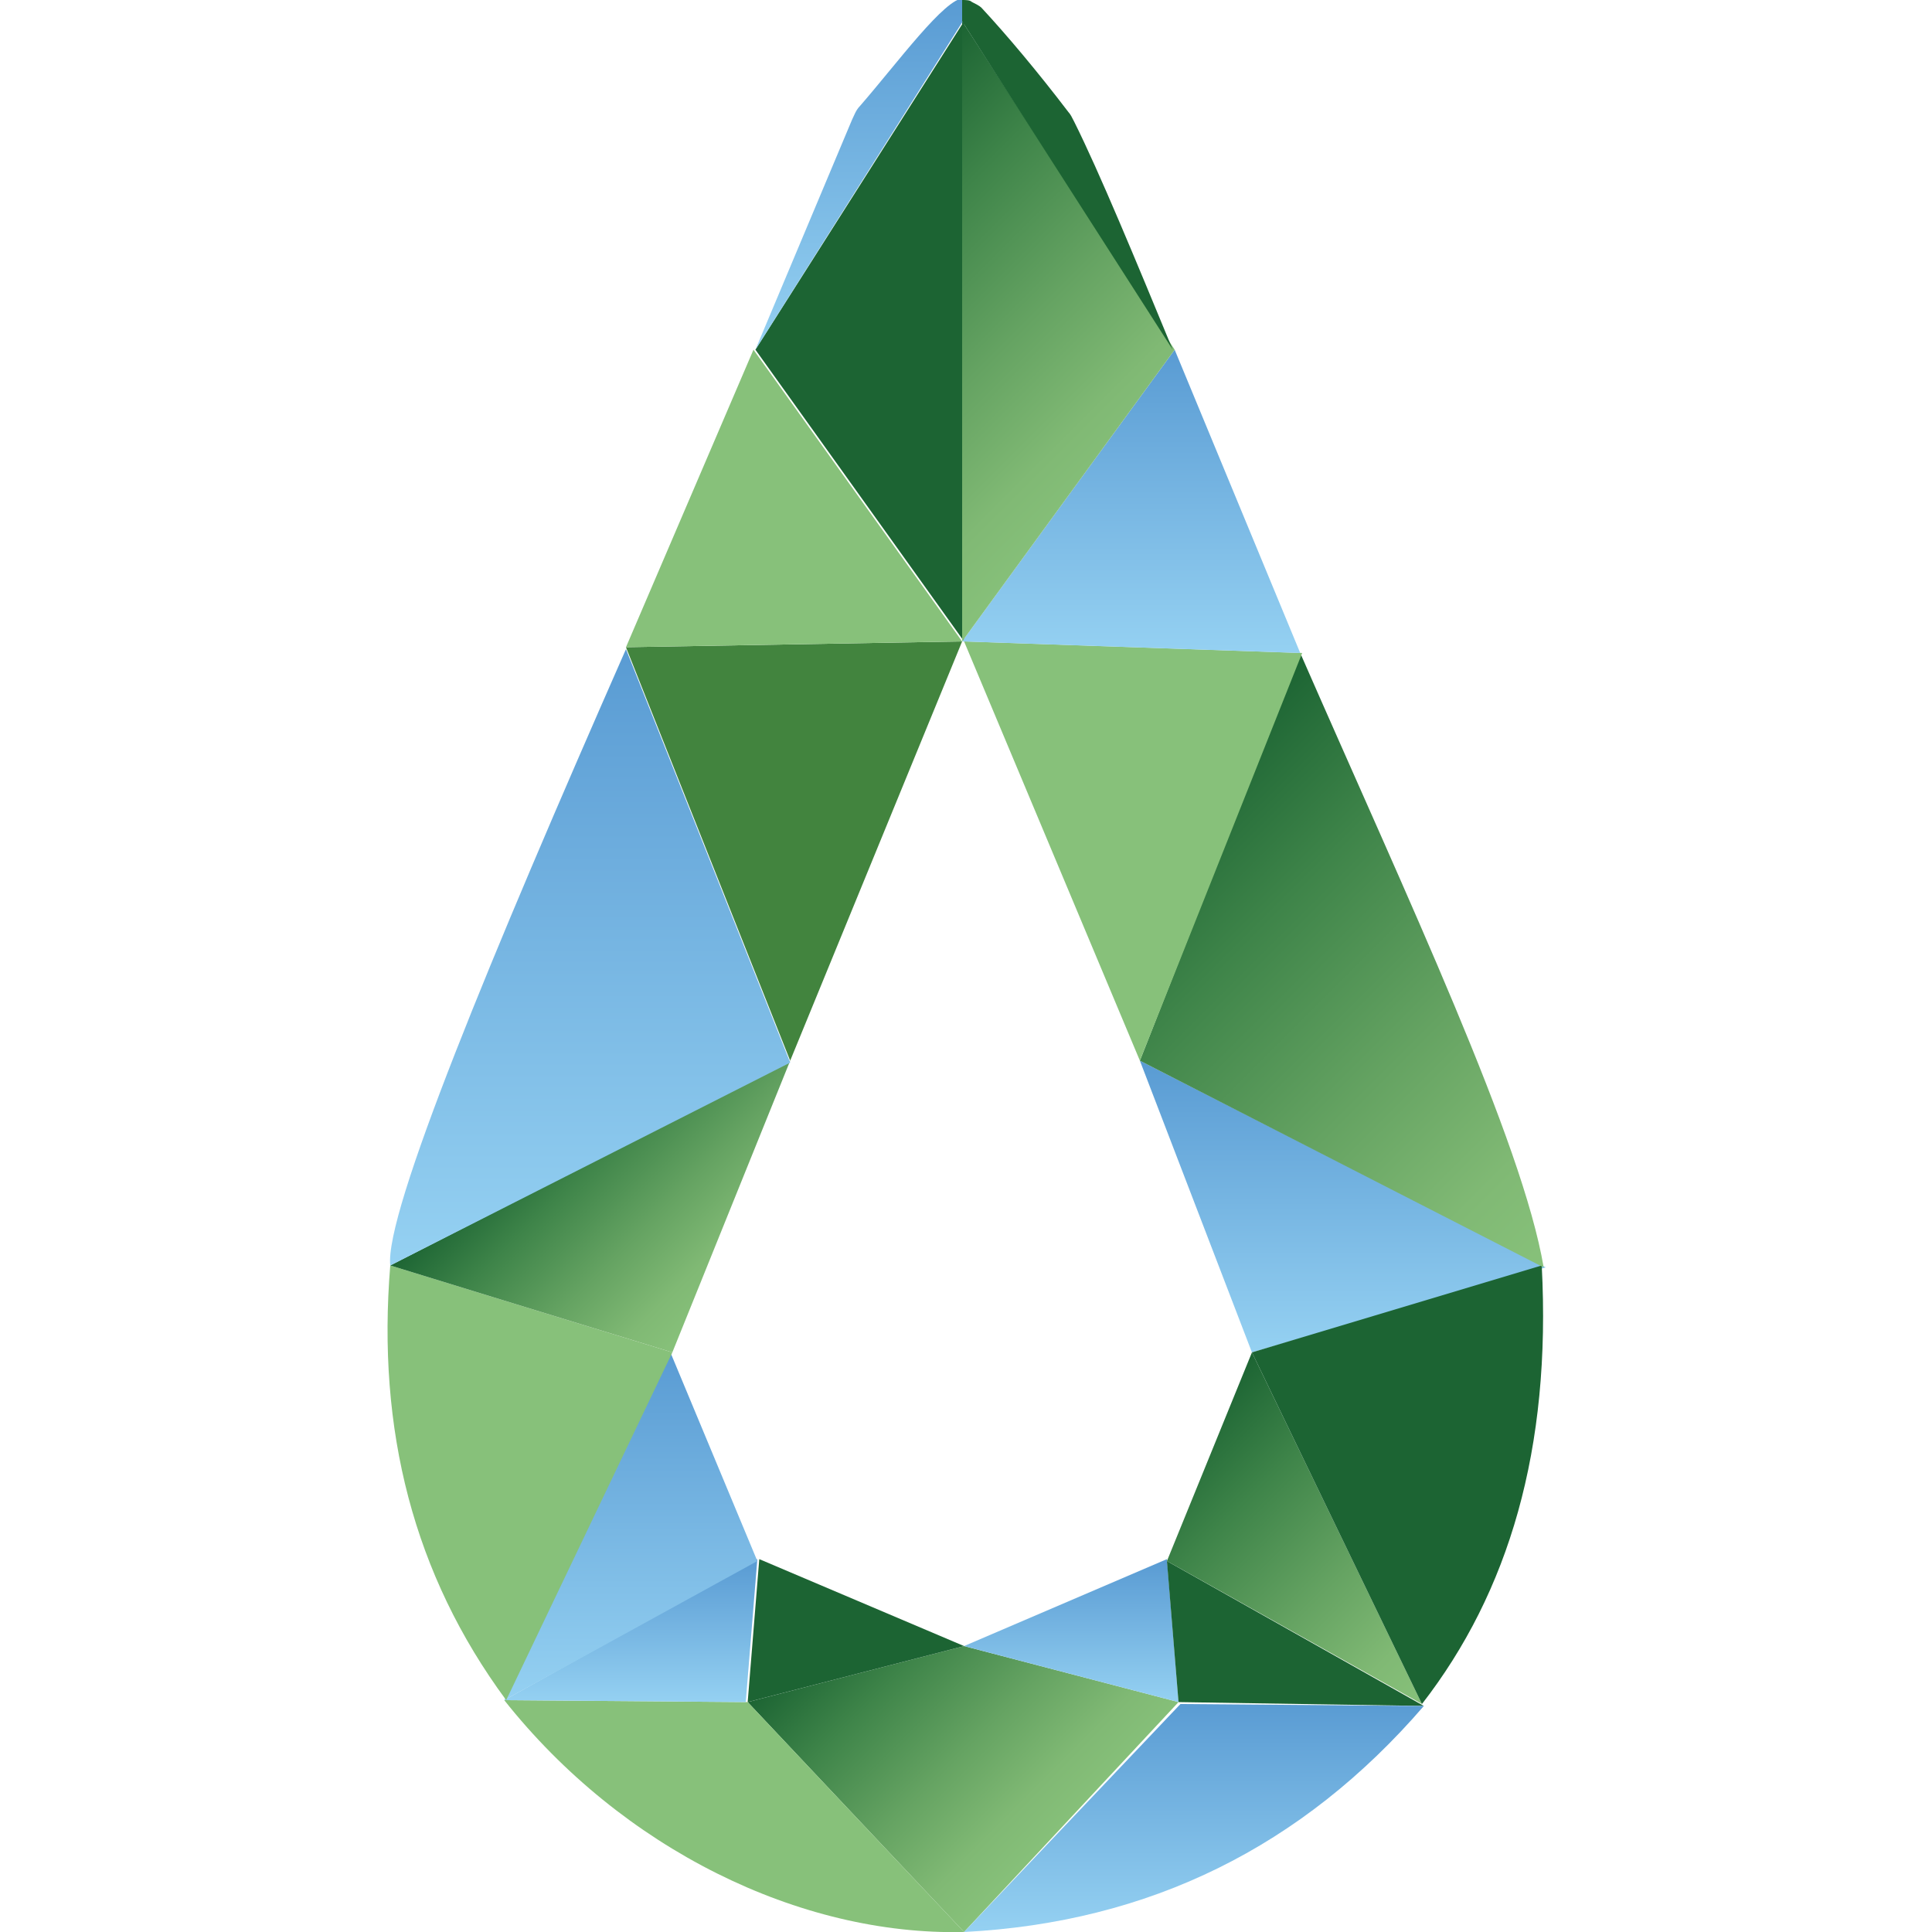
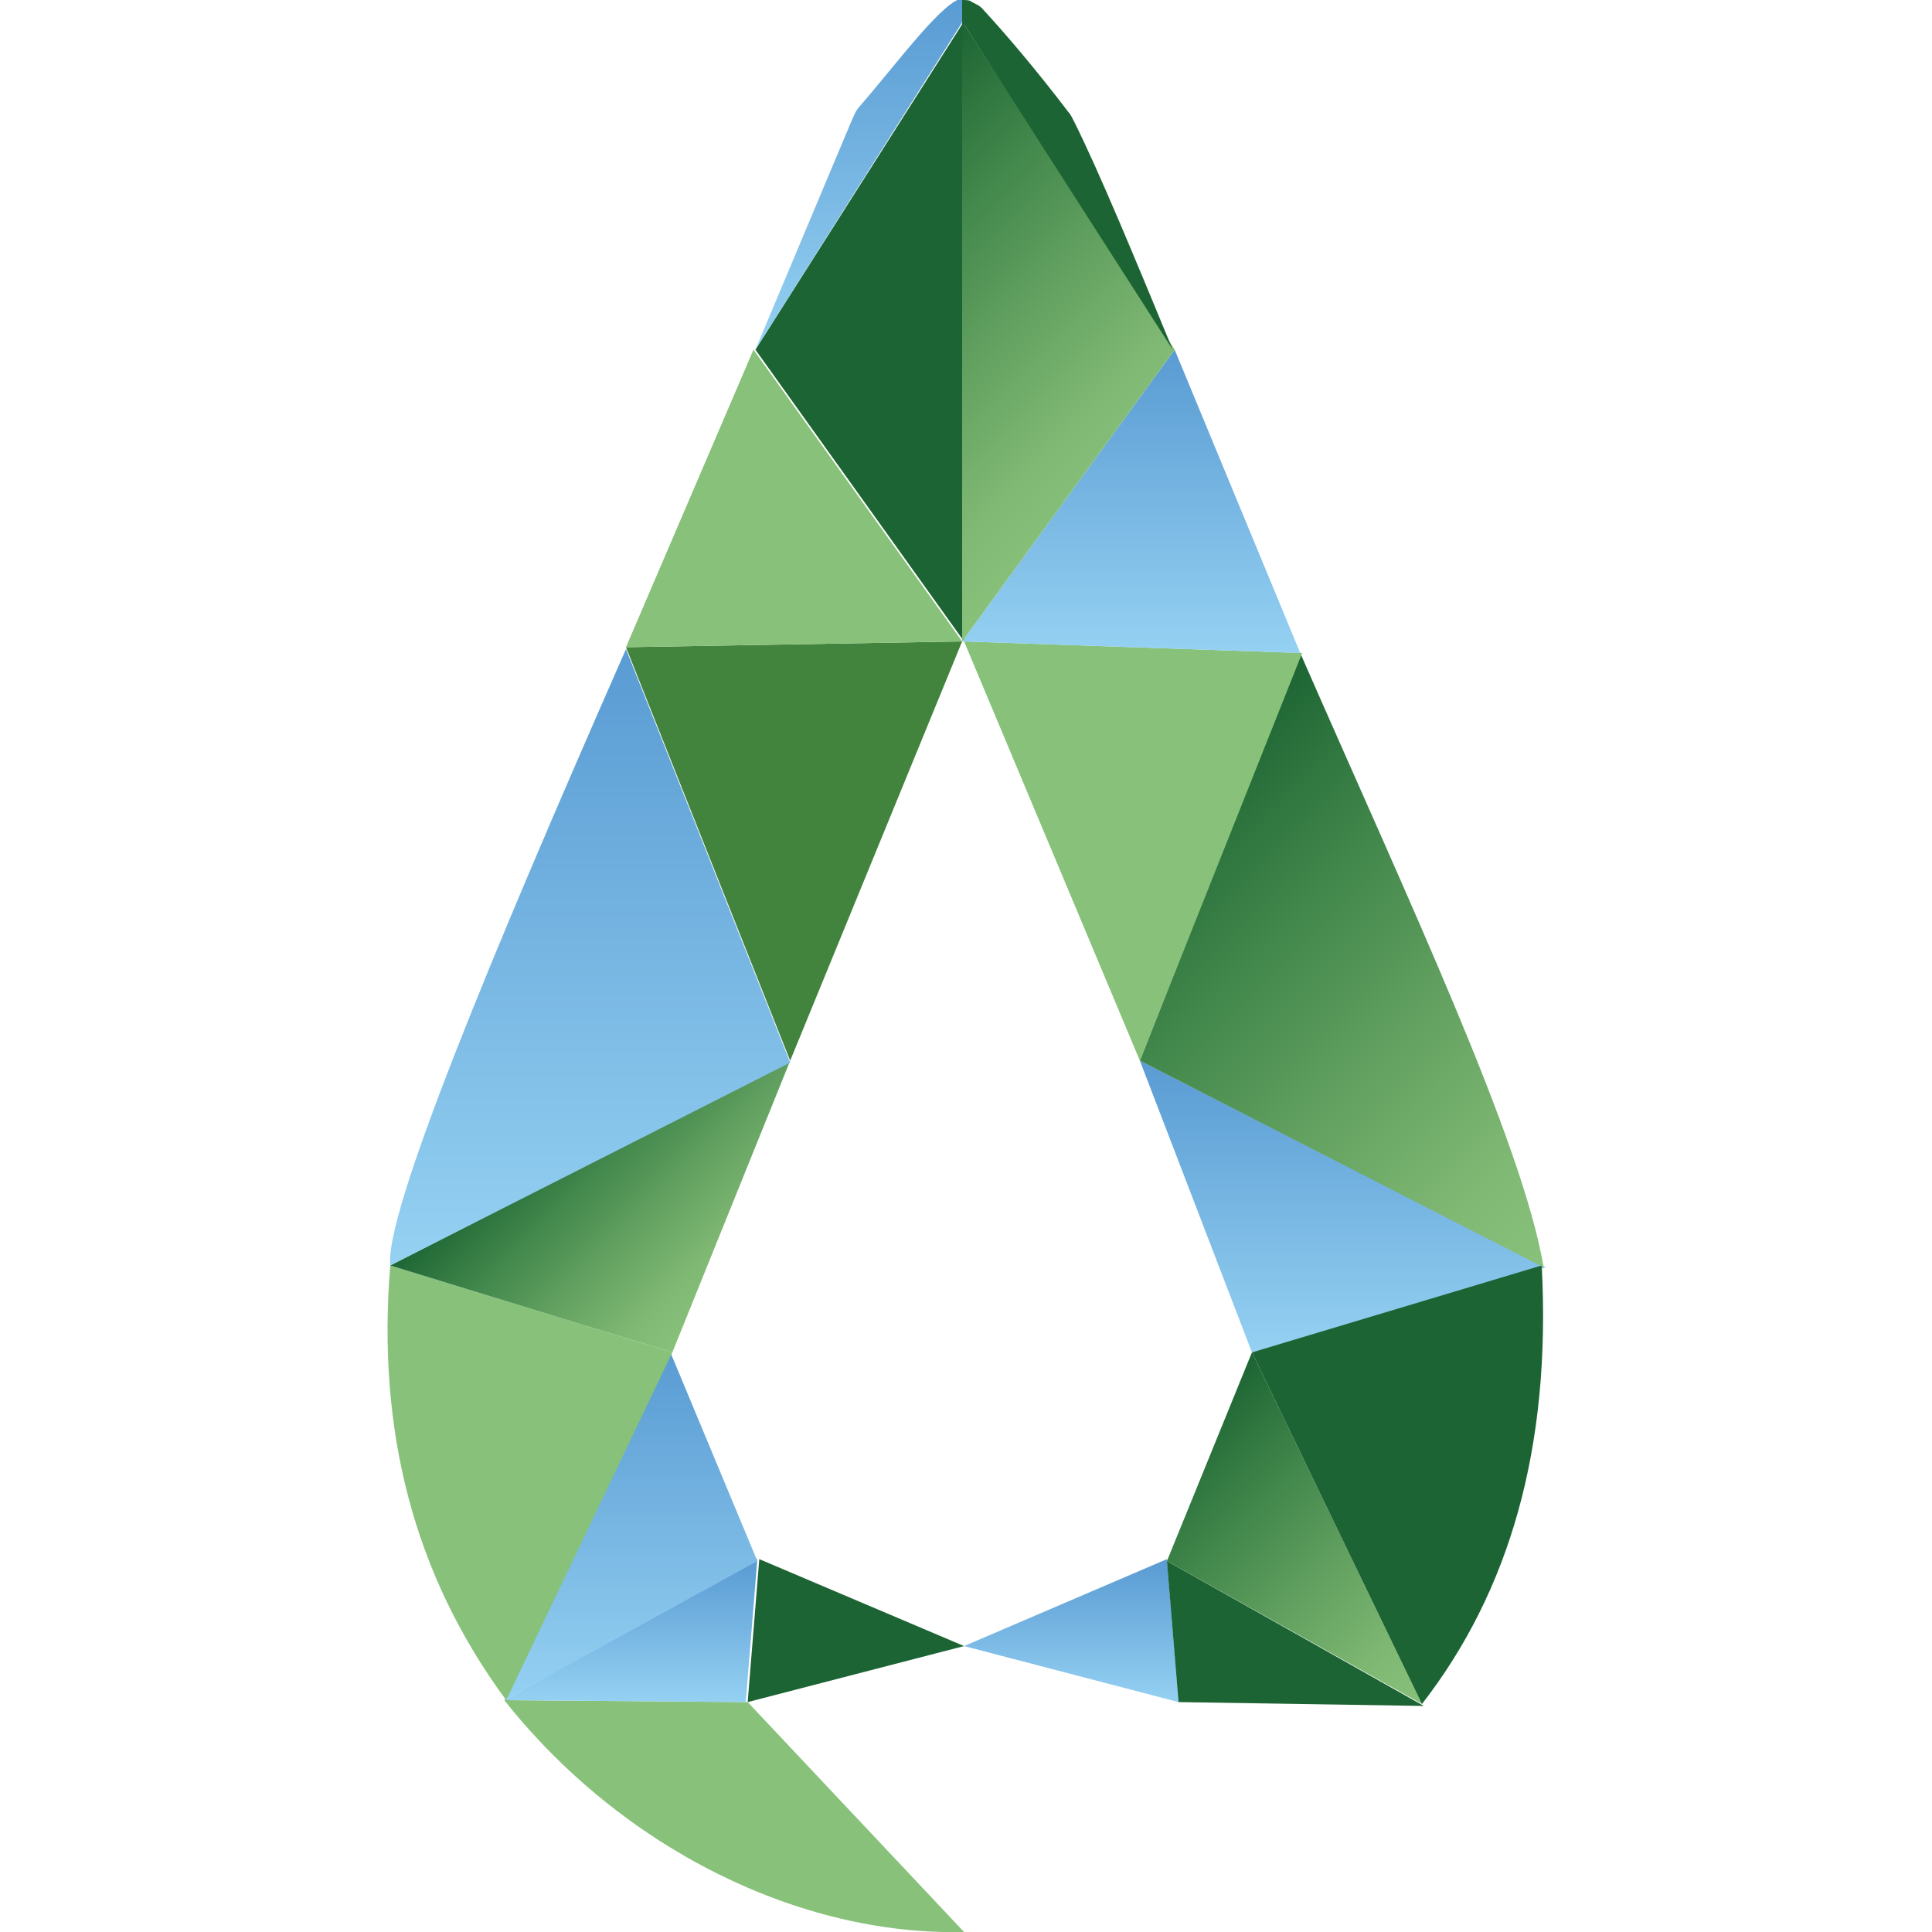
<svg xmlns="http://www.w3.org/2000/svg" version="1.1" id="Layer_1" x="0px" y="0px" viewBox="0 0 100 100" style="enable-background:new 0 0 100 100;" xml:space="preserve">
  <style type="text/css">
	.st0{fill:url(#SVGID_1_);}
	.st1{fill:#87C17A;}
	.st2{fill:#1C6433;}
	.st3{fill:url(#SVGID_00000057834896790320777530000000861318380897274023_);}
	.st4{fill:url(#SVGID_00000124864709611491267270000005960627950337672879_);}
	.st5{fill:url(#SVGID_00000024003632250359392900000000930853686938122142_);}
	.st6{fill:url(#SVGID_00000087402398789351449670000005004725032660176009_);}
	.st7{fill:url(#SVGID_00000087409094677858595500000018096580740232846526_);}
	.st8{fill:url(#SVGID_00000114069732215971094430000007574914533929272714_);}
	.st9{fill:#42843E;}
	.st10{fill:url(#SVGID_00000044139379900750669640000001280544117852586920_);}
	.st11{fill:url(#SVGID_00000044137208055484624050000011296689766091295656_);}
	.st12{fill:url(#SVGID_00000105409222599242035630000011970440688255426965_);}
	.st13{fill:url(#SVGID_00000128479912837942400860000017104815096515199630_);}
	.st14{fill:url(#SVGID_00000160882949669362080900000002757589056175944832_);}
	.st15{fill:url(#SVGID_00000156561227481178070840000016463807498644216240_);}
</style>
  <g>
    <linearGradient id="SVGID_1_" gradientUnits="userSpaceOnUse" x1="55.673" y1="7.751" x2="44.108" y2="19.317" gradientTransform="matrix(1 0 0 -1 0 102)">
      <stop offset="0" style="stop-color:#87C17A" />
      <stop offset="0.16" style="stop-color:#80B974" />
      <stop offset="0.41" style="stop-color:#65A362" />
      <stop offset="0.73" style="stop-color:#3E8449" />
      <stop offset="1" style="stop-color:#1C6433" />
    </linearGradient>
-     <path class="st0" d="M49.9,85.2L61,88.1L49.9,100L38.7,88.1L49.9,85.2z" />
    <path class="st1" d="M38.7,88.1L26.1,88c6.1,7.7,15.3,12.2,23.8,12L38.7,88.1L38.7,88.1z" />
    <path class="st2" d="M38.7,88.1l0.6-7.4l10.6,4.5L38.7,88.1z" />
    <linearGradient id="SVGID_00000063609397479303575970000006794915324488108723_" gradientUnits="userSpaceOnUse" x1="32.716" y1="21.249" x2="32.716" y2="13.87" gradientTransform="matrix(1 0 0 -1 0 102)">
      <stop offset="0" style="stop-color:#599BD3" />
      <stop offset="1" style="stop-color:#95D1F2" />
    </linearGradient>
    <path style="fill:url(#SVGID_00000063609397479303575970000006794915324488108723_);" d="M26.1,88l13.1-7.3l-0.6,7.4L26.1,88z" />
    <linearGradient id="SVGID_00000155850412439921112760000001691299859081811859_" gradientUnits="userSpaceOnUse" x1="55.484" y1="21.232" x2="55.484" y2="13.87" gradientTransform="matrix(1 0 0 -1 0 102)">
      <stop offset="0" style="stop-color:#599BD3" />
      <stop offset="1" style="stop-color:#95D1F2" />
    </linearGradient>
    <path style="fill:url(#SVGID_00000155850412439921112760000001691299859081811859_);" d="M49.9,85.2l10.5-4.5l0.6,7.4L49.9,85.2z" />
    <linearGradient id="SVGID_00000092422880603941297150000015965777697260828095_" gradientUnits="userSpaceOnUse" x1="32.716" y1="32.02" x2="32.716" y2="13.998" gradientTransform="matrix(1 0 0 -1 0 102)">
      <stop offset="0" style="stop-color:#599BD3" />
      <stop offset="1" style="stop-color:#95D1F2" />
    </linearGradient>
    <path style="fill:url(#SVGID_00000092422880603941297150000015965777697260828095_);" d="M26.1,88l8.6-18l4.5,10.8L26.1,88z" />
    <path class="st2" d="M60.4,80.8l13.3,7.5L61,88.1L60.4,80.8z" />
    <path class="st1" d="M34.8,70l-14.6-4.5c-0.7,8.5,1.2,16,6,22.5L34.8,70L34.8,70z" />
    <linearGradient id="SVGID_00000150067333586212658040000015800777991254737068_" gradientUnits="userSpaceOnUse" x1="61.815" y1="13.87" x2="61.815" y2="2.009" gradientTransform="matrix(1 0 0 -1 0 102)">
      <stop offset="0" style="stop-color:#599BD3" />
      <stop offset="1" style="stop-color:#95D1F2" />
    </linearGradient>
-     <path style="fill:url(#SVGID_00000150067333586212658040000015800777991254737068_);" d="M49.9,100c9.6-0.5,17.5-4.4,23.8-11.7   l-12.6-0.1L49.9,100z" />
    <linearGradient id="SVGID_00000122721941866228191860000010606925328093530521_" gradientUnits="userSpaceOnUse" x1="37.553" y1="34.79" x2="27.969" y2="44.358" gradientTransform="matrix(1 0 0 -1 0 102)">
      <stop offset="0" style="stop-color:#87C17A" />
      <stop offset="0.16" style="stop-color:#80B974" />
      <stop offset="0.41" style="stop-color:#65A362" />
      <stop offset="0.73" style="stop-color:#3E8449" />
      <stop offset="1" style="stop-color:#1C6433" />
    </linearGradient>
    <path style="fill:url(#SVGID_00000122721941866228191860000010606925328093530521_);" d="M34.8,70l6.1-15.1L20.2,65.5L34.8,70z" />
    <linearGradient id="SVGID_00000044857833664555270140000002852628500395063178_" gradientUnits="userSpaceOnUse" x1="74.578" y1="14.651" x2="61.042" y2="28.201" gradientTransform="matrix(1 0 0 -1 0 102)">
      <stop offset="0" style="stop-color:#87C17A" />
      <stop offset="0.16" style="stop-color:#80B974" />
      <stop offset="0.41" style="stop-color:#65A362" />
      <stop offset="0.73" style="stop-color:#3E8449" />
      <stop offset="1" style="stop-color:#1C6433" />
    </linearGradient>
    <path style="fill:url(#SVGID_00000044857833664555270140000002852628500395063178_);" d="M60.4,80.8L64.8,70l8.8,18.2L60.4,80.8z" />
    <path class="st9" d="M32.4,33.5l8.5,21.4l8.9-21.7L32.4,33.5z" />
    <linearGradient id="SVGID_00000119827215986493581660000016554448802965811132_" gradientUnits="userSpaceOnUse" x1="69.434" y1="47.082" x2="69.434" y2="32.004" gradientTransform="matrix(1 0 0 -1 0 102)">
      <stop offset="0" style="stop-color:#599BD3" />
      <stop offset="1" style="stop-color:#95D1F2" />
    </linearGradient>
    <path style="fill:url(#SVGID_00000119827215986493581660000016554448802965811132_);" d="M64.8,70L59,54.9l21,10.7L64.8,70z" />
    <linearGradient id="SVGID_00000140707524780646079710000007293857034207120516_" gradientUnits="userSpaceOnUse" x1="30.519" y1="68.467" x2="30.519" y2="36.535" gradientTransform="matrix(1 0 0 -1 0 102)">
      <stop offset="0" style="stop-color:#599BD3" />
      <stop offset="1" style="stop-color:#95D1F2" />
    </linearGradient>
    <path style="fill:url(#SVGID_00000140707524780646079710000007293857034207120516_);" d="M20.2,65.5l20.7-10.5l-8.5-21.4   C25.4,49.5,19.9,62.8,20.2,65.5z" />
    <path class="st2" d="M64.8,70l8.8,18.2c4.5-5.8,6.7-13.2,6.2-22.7L64.8,70z" />
    <linearGradient id="SVGID_00000129905287676833773040000009206345879480655523_" gradientUnits="userSpaceOnUse" x1="82.12" y1="38.632" x2="59.933" y2="60.836" gradientTransform="matrix(1 0 0 -1 0 102)">
      <stop offset="0" style="stop-color:#87C17A" />
      <stop offset="0.16" style="stop-color:#80B974" />
      <stop offset="0.41" style="stop-color:#65A362" />
      <stop offset="0.73" style="stop-color:#3E8449" />
      <stop offset="1" style="stop-color:#1C6433" />
    </linearGradient>
    <path style="fill:url(#SVGID_00000129905287676833773040000009206345879480655523_);" d="M59,54.9l8.3-21.1   c5.6,12.8,11.5,25.3,12.6,31.8L59,54.9z" />
    <path class="st1" d="M32.4,33.5l6.6-15.4l10.8,15.1L32.4,33.5z" />
    <path class="st1" d="M59,54.9l-9.1-21.7l17.5,0.6L59,54.9z" />
    <path class="st2" d="M39.1,18.1l10.8-17v32.1L39.1,18.1z" />
    <linearGradient id="SVGID_00000132773378686879701810000011834441223492728461_" gradientUnits="userSpaceOnUse" x1="58.558" y1="83.929" x2="58.558" y2="68.211" gradientTransform="matrix(1 0 0 -1 0 102)">
      <stop offset="0" style="stop-color:#599BD3" />
      <stop offset="1" style="stop-color:#95D1F2" />
    </linearGradient>
    <path style="fill:url(#SVGID_00000132773378686879701810000011834441223492728461_);" d="M67.3,33.8l-17.5-0.6l11-15.1L67.3,33.8z" />
    <linearGradient id="SVGID_00000031206833636577674830000001747474600704844673_" gradientUnits="userSpaceOnUse" x1="57.843" y1="76.802" x2="41.796" y2="92.864" gradientTransform="matrix(1 0 0 -1 0 102)">
      <stop offset="0" style="stop-color:#87C17A" />
      <stop offset="0.16" style="stop-color:#80B974" />
      <stop offset="0.41" style="stop-color:#65A362" />
      <stop offset="0.73" style="stop-color:#3E8449" />
      <stop offset="1" style="stop-color:#1C6433" />
    </linearGradient>
    <path style="fill:url(#SVGID_00000031206833636577674830000001747474600704844673_);" d="M49.8,1.1l11,17l-11,15.1V1.1z" />
    <linearGradient id="SVGID_00000098216805472771811140000007551879216665200825_" gradientUnits="userSpaceOnUse" x1="44.44" y1="102" x2="44.44" y2="83.865" gradientTransform="matrix(1 0 0 -1 0 102)">
      <stop offset="0" style="stop-color:#599BD3" />
      <stop offset="1" style="stop-color:#95D1F2" />
    </linearGradient>
    <path style="fill:url(#SVGID_00000098216805472771811140000007551879216665200825_);" d="M39.1,18.1l5-11.9   c0.1-0.2,0.2-0.5,0.4-0.7c2-2.3,4.4-5.6,5.4-5.6v1.1L39.1,18.1L39.1,18.1z" />
    <path class="st2" d="M49.8,1.1V0c0.2,0,0.4,0,0.5,0.1c0.2,0.1,0.4,0.2,0.5,0.3c1.3,1.4,2.9,3.3,4.5,5.4c0.1,0.1,0.2,0.3,0.3,0.5   c1.3,2.6,3.2,7.2,5.1,11.8L49.8,1.1z" />
  </g>
</svg>